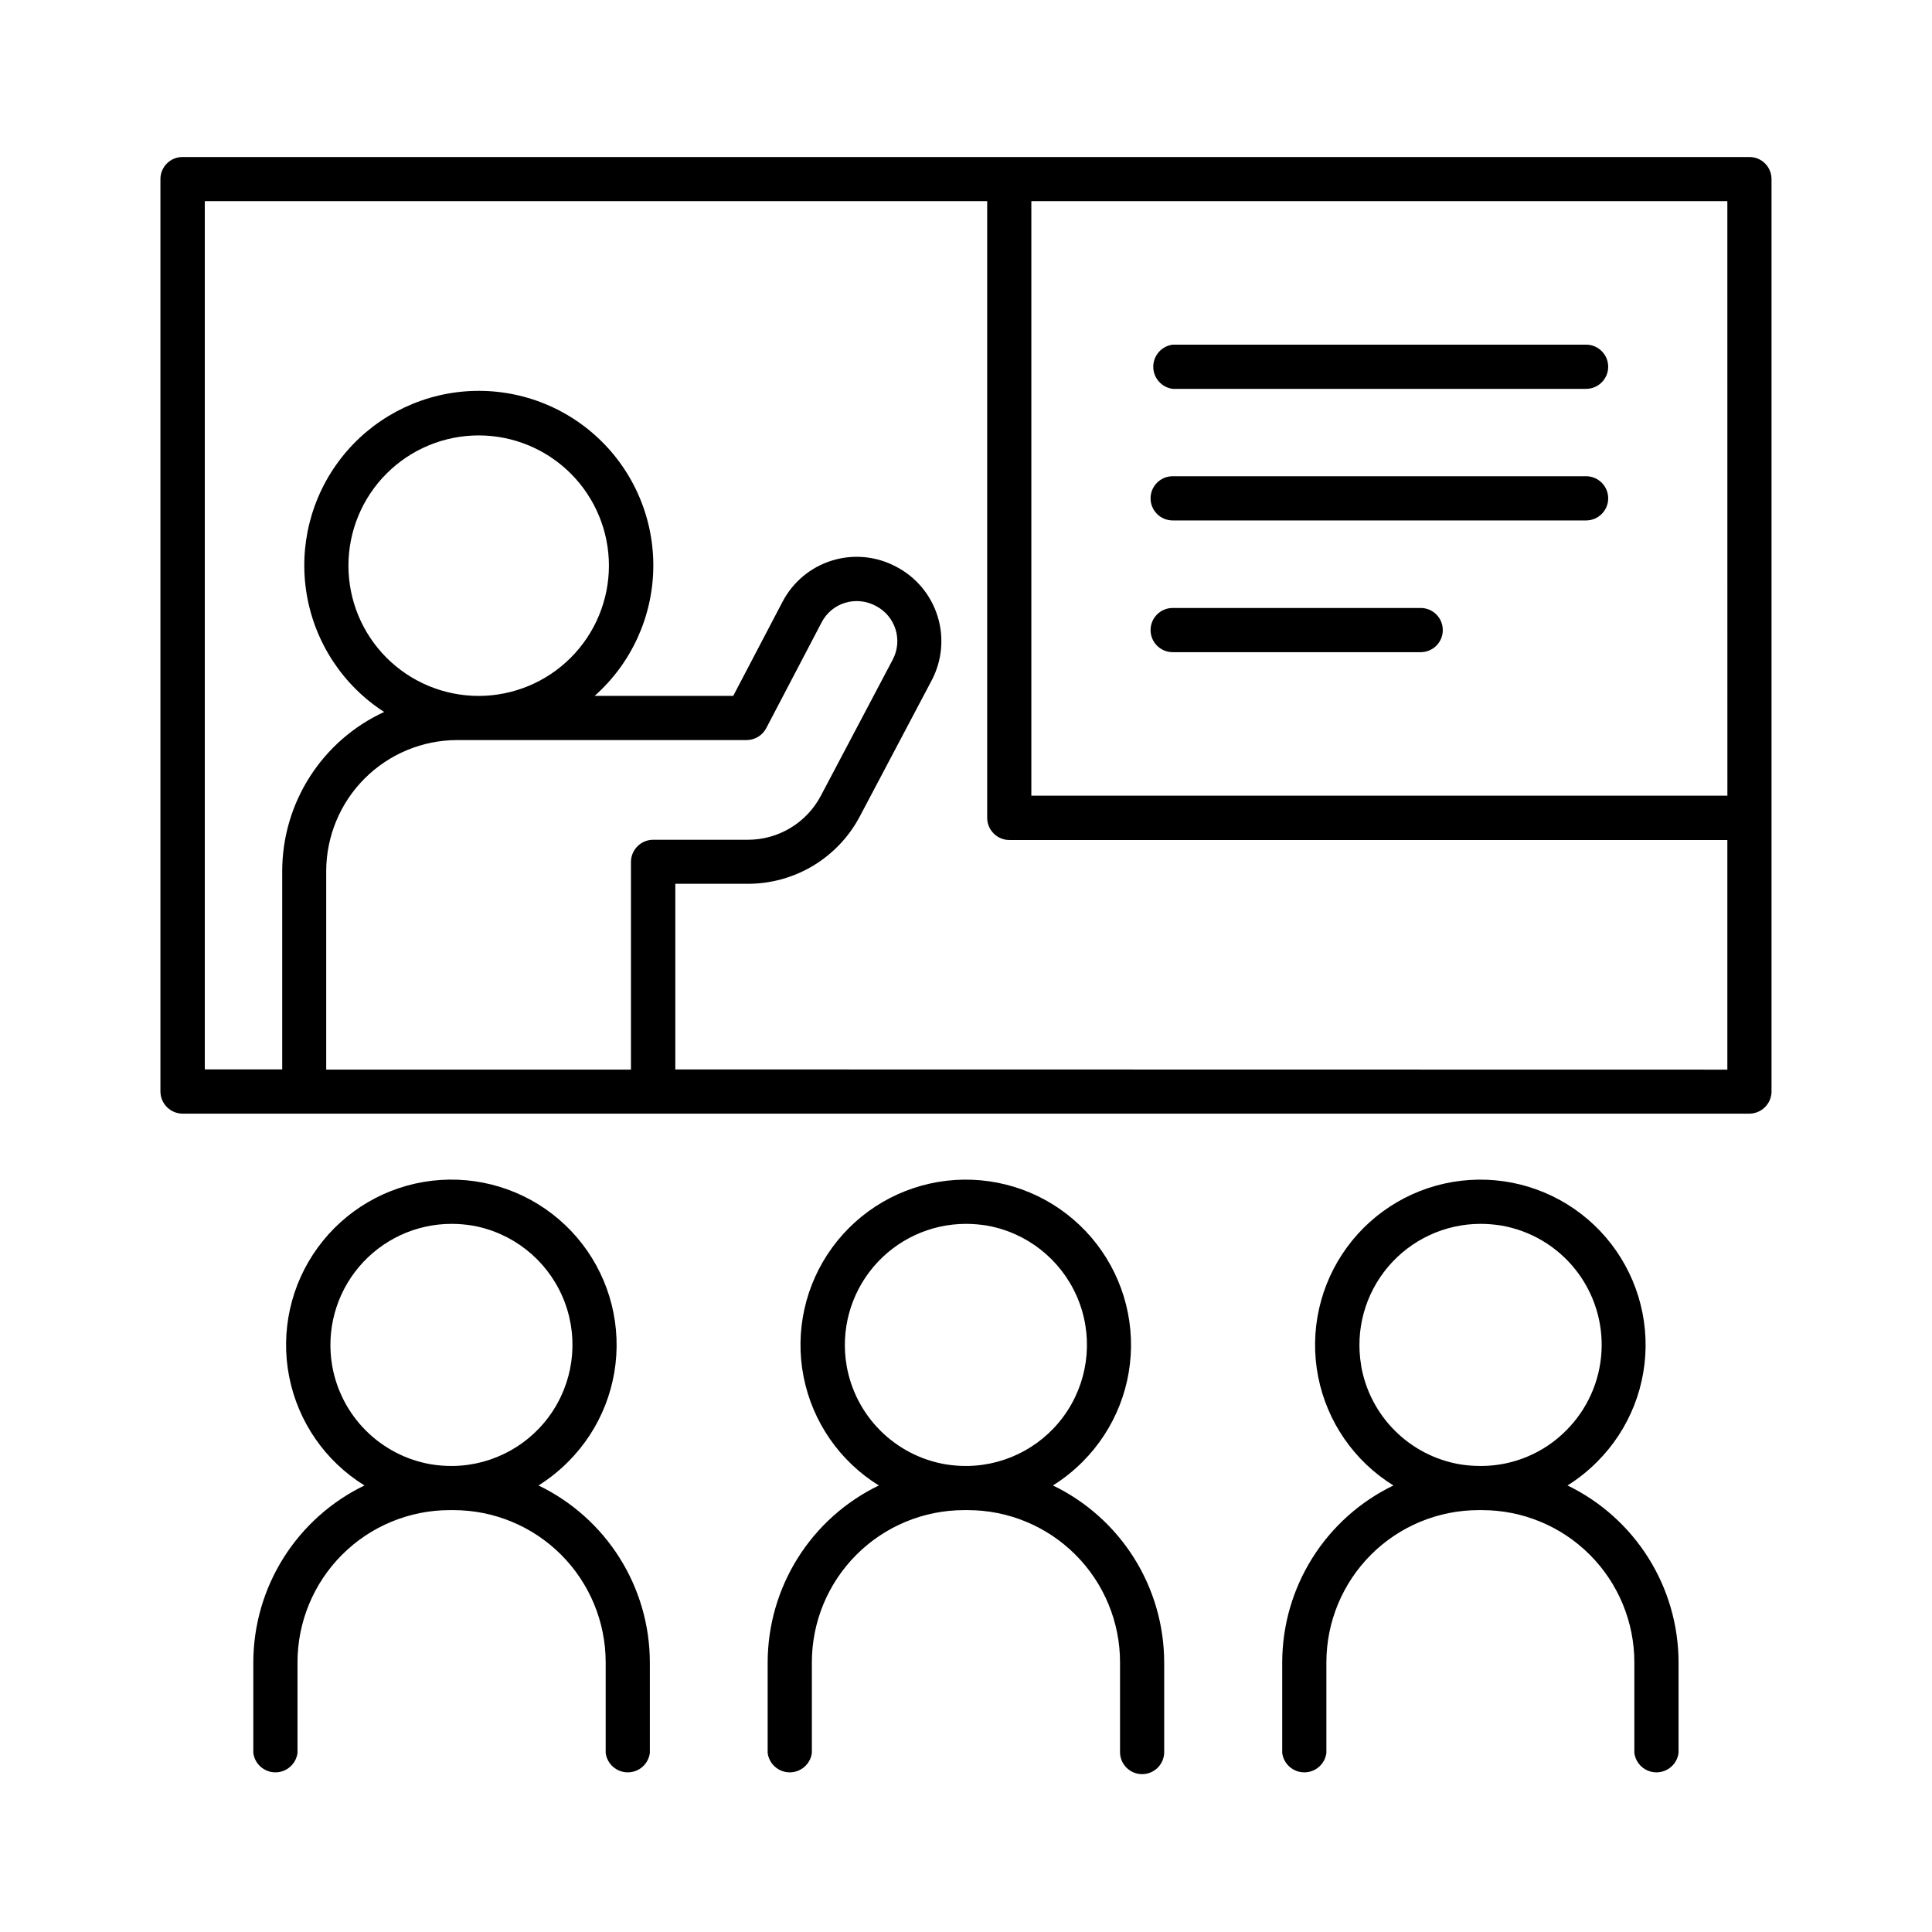
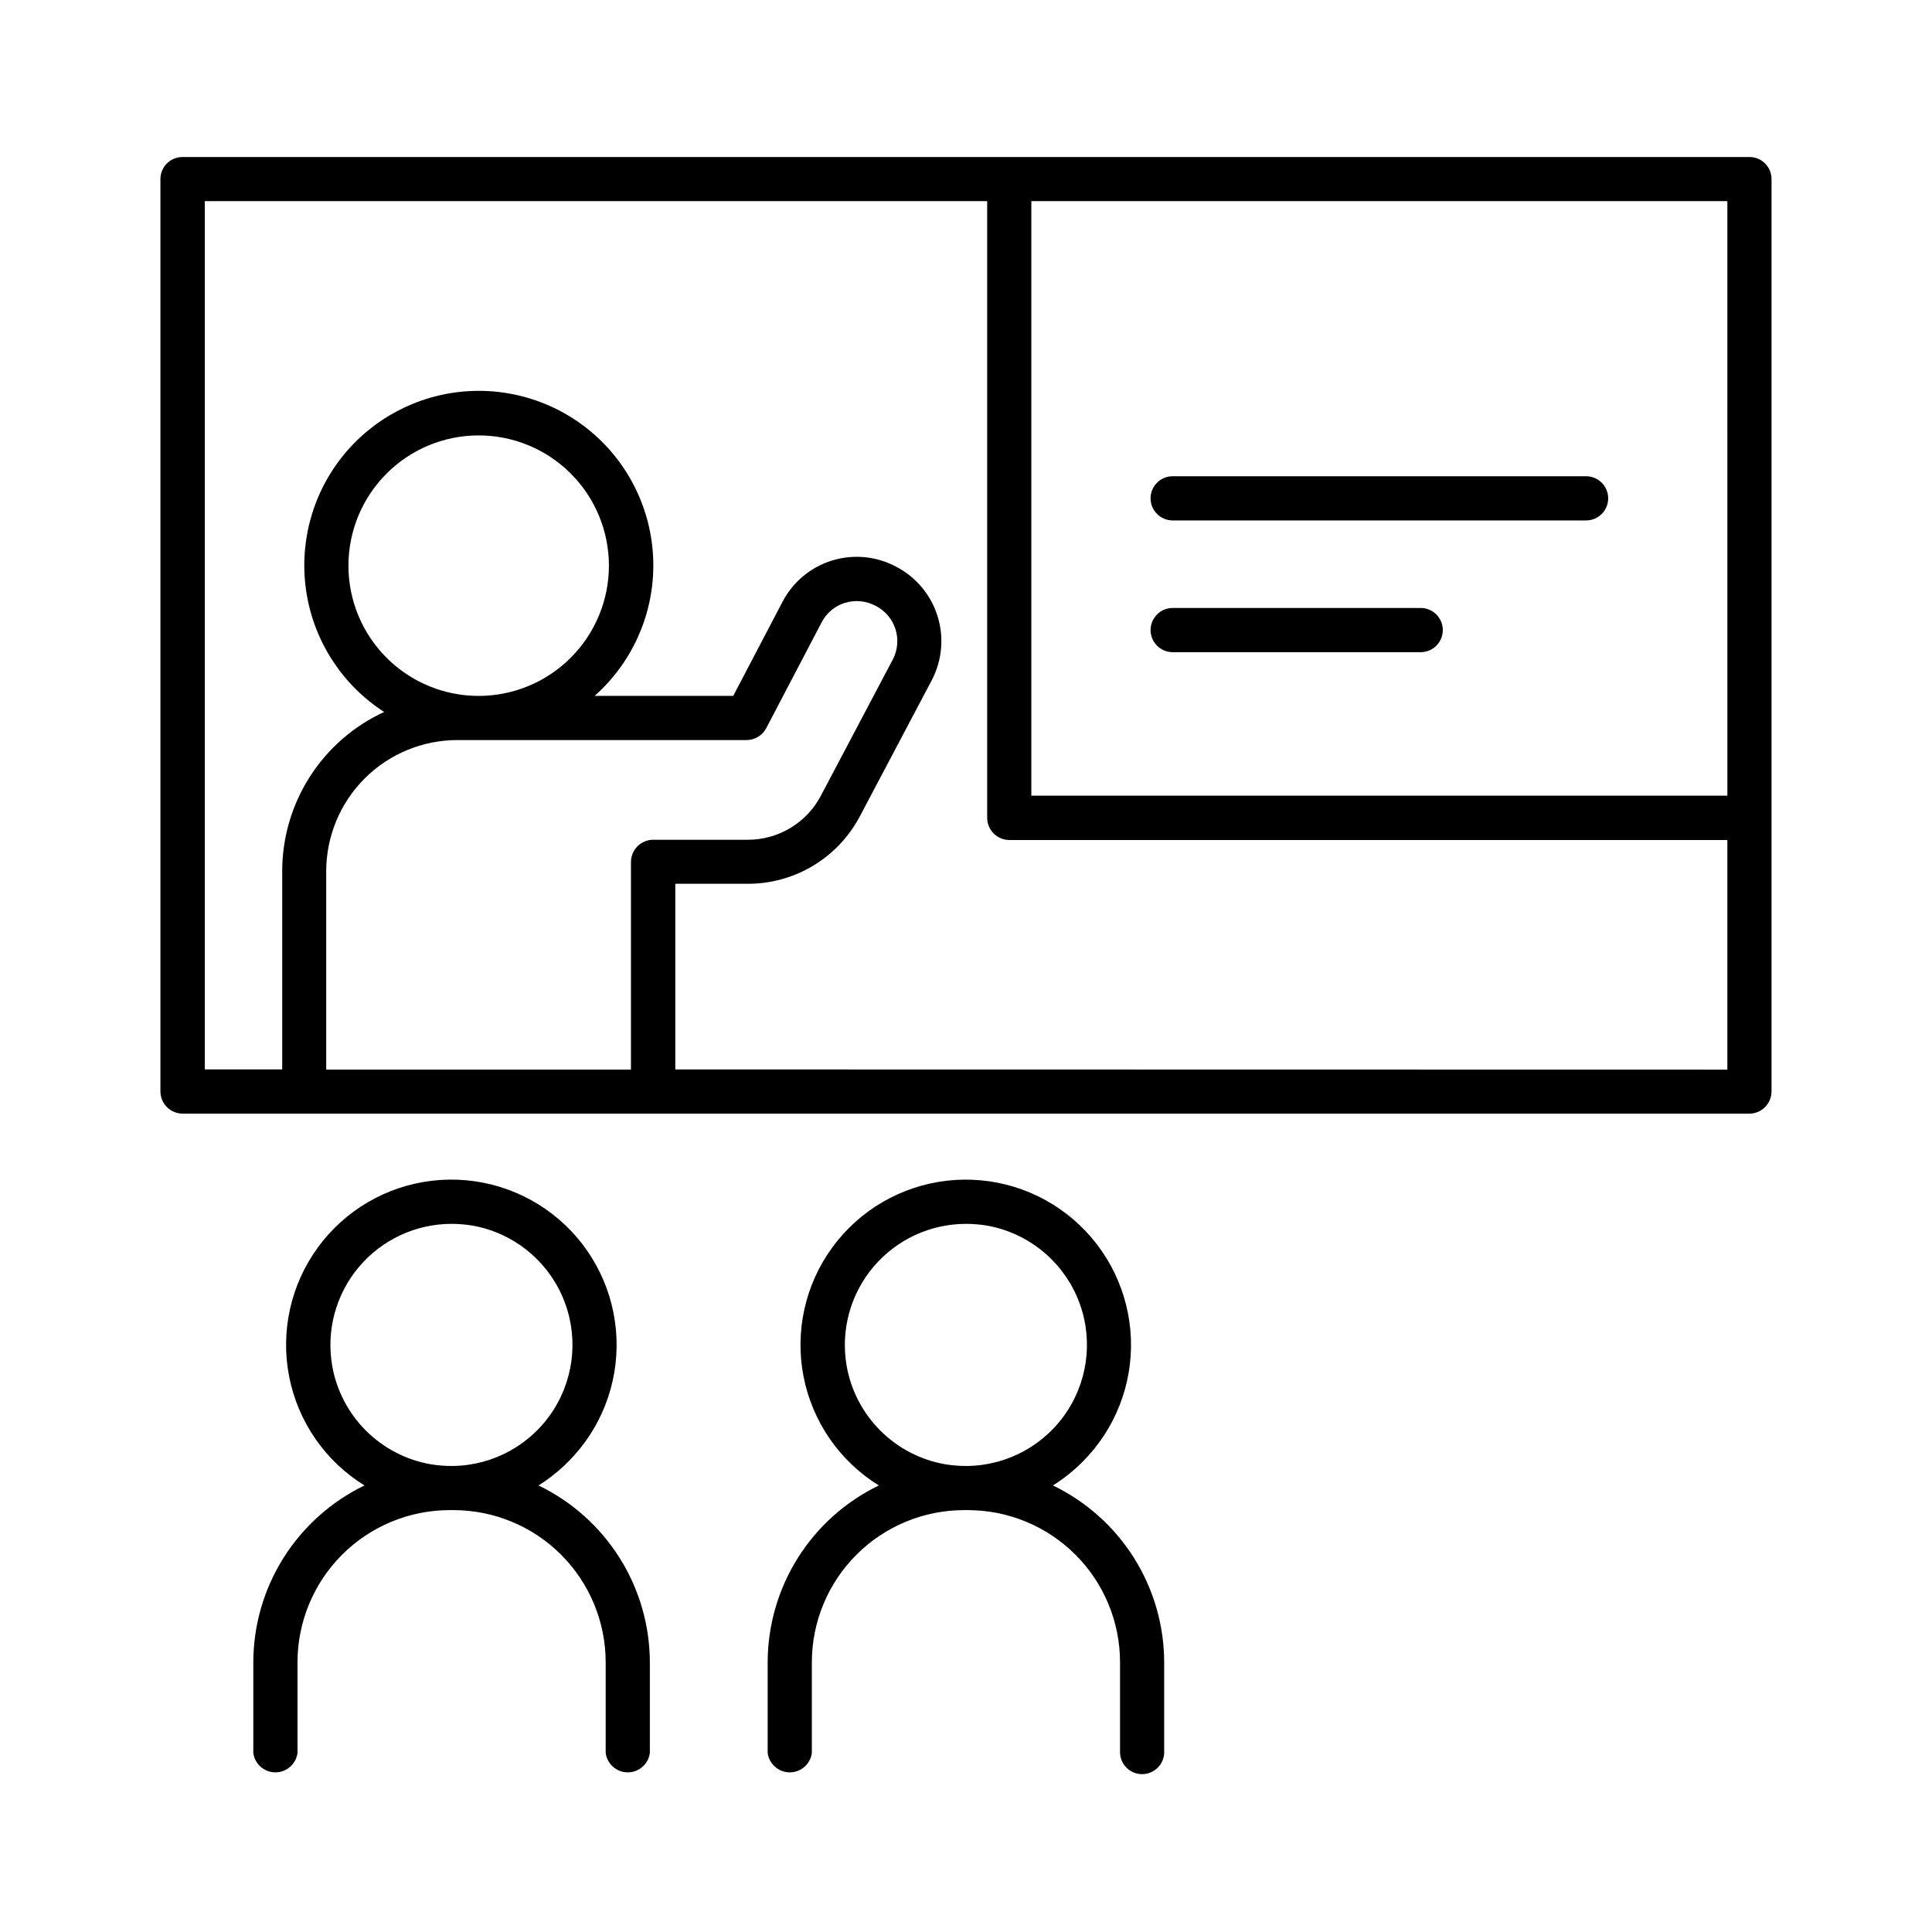
<svg xmlns="http://www.w3.org/2000/svg" fill="#000000" width="800px" height="800px" version="1.1" viewBox="144 144 512 512">
  <g>
    <path d="m607.62 185.61h-415.25c-1.555-0.004-3.043 0.609-4.141 1.707s-1.715 2.586-1.715 4.137v241.82c0.027 3.219 2.633 5.828 5.856 5.852h415.25c3.219-0.023 5.828-2.633 5.852-5.852v-241.82c0-1.551-0.617-3.039-1.715-4.137-1.098-1.098-2.586-1.711-4.137-1.707zm-5.844 169.25-184.46-0.004v-157.56h184.45zm-330.92-26.434c-9.156 0-17.938-3.637-24.41-10.109-6.473-6.473-10.109-15.254-10.109-24.41 0-9.152 3.637-17.934 10.109-24.406 6.473-6.477 15.254-10.113 24.41-10.113 9.152 0 17.934 3.637 24.406 10.113 6.473 6.473 10.109 15.254 10.109 24.406-0.008 9.152-3.648 17.926-10.121 24.398-6.469 6.473-15.246 10.109-24.395 10.121zm71.004 11.699c2.172-0.008 4.164-1.211 5.188-3.129l14.711-28.102c1.285-2.469 3.508-4.32 6.168-5.137 2.769-0.848 5.766-0.527 8.297 0.887 2.453 1.293 4.293 3.516 5.113 6.168 0.82 2.652 0.551 5.523-0.746 7.981l-19.051 36.082c-1.859 3.527-4.644 6.481-8.059 8.535-3.418 2.059-7.328 3.141-11.316 3.137h-25.051c-3.262 0-5.906 2.644-5.906 5.902v55.004l-80.758 0.004v-52.605c0.012-9.207 3.676-18.035 10.188-24.547s15.34-10.172 24.551-10.18zm-18.895 87.289v-49.199h19.199c6.117 0.008 12.121-1.656 17.363-4.812 5.238-3.16 9.516-7.691 12.363-13.105l19.051-36.062c2.746-5.258 3.285-11.391 1.492-17.043-1.797-5.656-5.769-10.359-11.047-13.066-5.211-2.754-11.305-3.316-16.93-1.57-5.629 1.75-10.328 5.668-13.062 10.887l-13.078 24.965h-36.723c9.715-8.625 15.355-20.941 15.539-33.934 0.18-12.988-5.109-25.457-14.578-34.355-9.469-8.895-22.242-13.398-35.195-12.406-12.957 0.992-24.895 7.387-32.902 17.621-8.004 10.23-11.332 23.359-9.176 36.172s9.605 24.125 20.52 31.172c-8.059 3.715-14.883 9.656-19.668 17.129-4.789 7.469-7.336 16.156-7.344 25.027v52.566h-20.516v-230.1h207.34v163.41c0 3.262 2.644 5.902 5.902 5.902h190.25v60.852z" />
-     <path d="m454.77 247.05h109.56c3.231 0 5.856-2.625 5.856-5.856 0-3.234-2.625-5.856-5.856-5.856h-109.56c-2.941 0.383-5.144 2.887-5.144 5.856 0 2.965 2.203 5.473 5.144 5.856z" />
    <path d="m454.77 281.92h109.56c3.231 0 5.856-2.621 5.856-5.856s-2.625-5.856-5.856-5.856h-109.56c-3.234 0-5.856 2.621-5.856 5.856s2.621 5.856 5.856 5.856z" />
    <path d="m520.5 305.12h-65.73c-3.234 0-5.856 2.621-5.856 5.856 0 3.234 2.621 5.856 5.856 5.856h65.73c3.234 0 5.856-2.621 5.856-5.856 0-3.234-2.621-5.856-5.856-5.856z" />
    <path d="m286.71 537.66c2.852-1.789 5.496-3.898 7.871-6.289 8.629-8.629 13.27-20.465 12.797-32.66-0.473-12.195-6.008-23.641-15.277-31.578-9.273-7.938-21.434-11.645-33.555-10.234-12.121 1.41-23.105 7.816-30.301 17.672-7.199 9.855-9.961 22.266-7.617 34.242s9.578 22.434 19.961 28.848c-8.816 4.262-16.254 10.918-21.465 19.207-5.211 8.289-7.981 17.879-7.996 27.672v24.008c0.383 2.941 2.887 5.144 5.856 5.144 2.965 0 5.473-2.203 5.856-5.144v-24.008c0-10.699 4.25-20.961 11.816-28.527 7.566-7.566 17.828-11.816 28.527-11.816h0.984c10.699 0 20.961 4.25 28.527 11.816 7.566 7.566 11.816 17.828 11.816 28.527v24.008c0.383 2.941 2.887 5.144 5.856 5.144 2.965 0 5.473-2.203 5.852-5.144v-24.008c-0.02-9.797-2.797-19.391-8.016-27.68-5.219-8.293-12.668-14.945-21.492-19.199zm-54.684-31.762c-1.605-9.332 0.984-18.895 7.082-26.133 6.098-7.242 15.078-11.422 24.547-11.43 1.836 0.004 3.668 0.152 5.481 0.445 10.59 1.848 19.551 8.879 23.871 18.723 4.32 9.844 3.426 21.199-2.387 30.242-5.809 9.047-15.762 14.582-26.512 14.75h-0.219c-1.91 0.016-3.82-0.133-5.707-0.445-6.523-1.129-12.539-4.25-17.223-8.934-4.68-4.68-7.801-10.695-8.934-17.219z" />
    <path d="m423.04 537.66c2.856-1.789 5.496-3.898 7.871-6.289 8.629-8.629 13.262-20.465 12.789-32.66-0.473-12.191-6.012-23.637-15.277-31.57-9.27-7.938-21.43-11.645-33.551-10.234s-23.102 7.812-30.301 17.668c-7.199 9.852-9.961 22.262-7.621 34.238 2.344 11.973 9.574 22.43 19.949 28.848-8.816 4.262-16.254 10.918-21.465 19.207-5.207 8.289-7.981 17.879-7.996 27.672v24.008c0.383 2.941 2.891 5.144 5.856 5.144 2.969 0 5.473-2.203 5.856-5.144v-24.008c0-10.699 4.25-20.961 11.816-28.527 7.566-7.566 17.828-11.816 28.527-11.816h0.984c10.699 0 20.961 4.25 28.527 11.816 7.566 7.566 11.816 17.828 11.816 28.527v24.008c0.129 3.141 2.711 5.617 5.852 5.617s5.719-2.477 5.848-5.617v-24.008c-0.016-9.793-2.789-19.387-8.004-27.676-5.215-8.289-12.656-14.945-21.477-19.203zm-54.68-31.762c-1.609-9.332 0.984-18.895 7.082-26.137 6.102-7.242 15.086-11.422 24.555-11.426 1.836 0.004 3.668 0.152 5.481 0.445 10.59 1.848 19.551 8.879 23.871 18.723 4.32 9.844 3.422 21.199-2.387 30.242-5.812 9.047-15.766 14.582-26.516 14.75h-0.215c-1.91 0.016-3.82-0.133-5.707-0.445-6.527-1.129-12.543-4.246-17.227-8.93-4.684-4.684-7.809-10.699-8.938-17.223z" />
-     <path d="m559.41 537.66c2.856-1.789 5.496-3.898 7.871-6.289 8.629-8.629 13.262-20.465 12.789-32.66-0.473-12.191-6.012-23.637-15.277-31.57-9.27-7.938-21.43-11.645-33.551-10.234-12.121 1.41-23.102 7.812-30.301 17.668-7.199 9.852-9.961 22.262-7.621 34.238 2.344 11.973 9.574 22.43 19.949 28.848-8.816 4.258-16.258 10.914-21.469 19.203-5.211 8.293-7.984 17.883-8 27.676v24.008c0.383 2.941 2.887 5.144 5.856 5.144 2.965 0 5.473-2.203 5.852-5.144v-24.008c0-10.699 4.254-20.961 11.82-28.527 7.562-7.566 17.824-11.816 28.527-11.816h0.922c10.703 0 20.965 4.25 28.527 11.816 7.566 7.566 11.816 17.828 11.816 28.527v24.008c0.383 2.941 2.891 5.144 5.856 5.144 2.969 0 5.473-2.203 5.856-5.144v-24.008c-0.012-9.789-2.777-19.375-7.981-27.664s-12.633-14.949-21.441-19.215zm-54.68-31.762c-1.609-9.332 0.984-18.895 7.082-26.133 6.094-7.242 15.078-11.422 24.543-11.43 1.836 0.004 3.668 0.152 5.481 0.445 7.766 1.34 14.77 5.488 19.668 11.66 4.902 6.172 7.359 13.93 6.906 21.797-0.453 7.867-3.785 15.293-9.363 20.859-5.894 5.941-13.898 9.32-22.27 9.398h-0.336 0.004c-1.887 0.008-3.769-0.141-5.629-0.445-6.516-1.137-12.523-4.258-17.195-8.941-4.676-4.684-7.785-10.695-8.91-17.211z" />
  </g>
</svg>